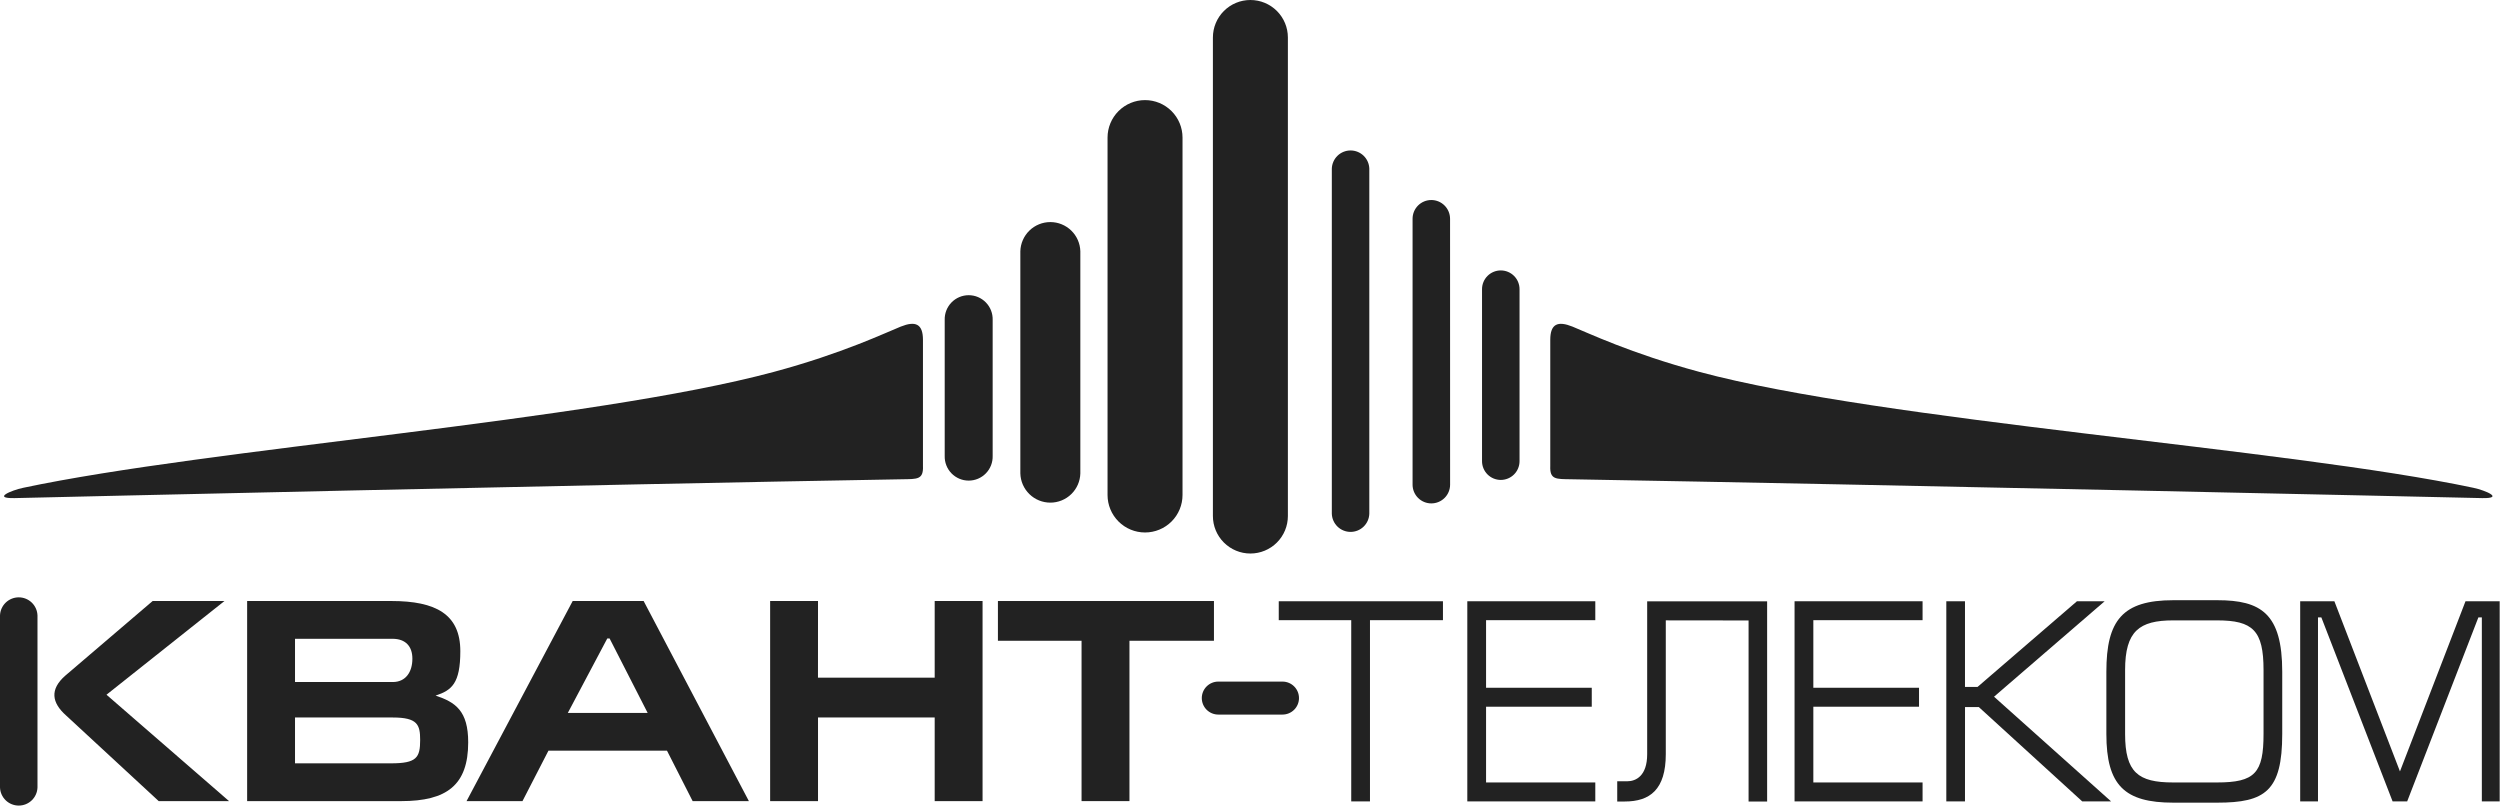
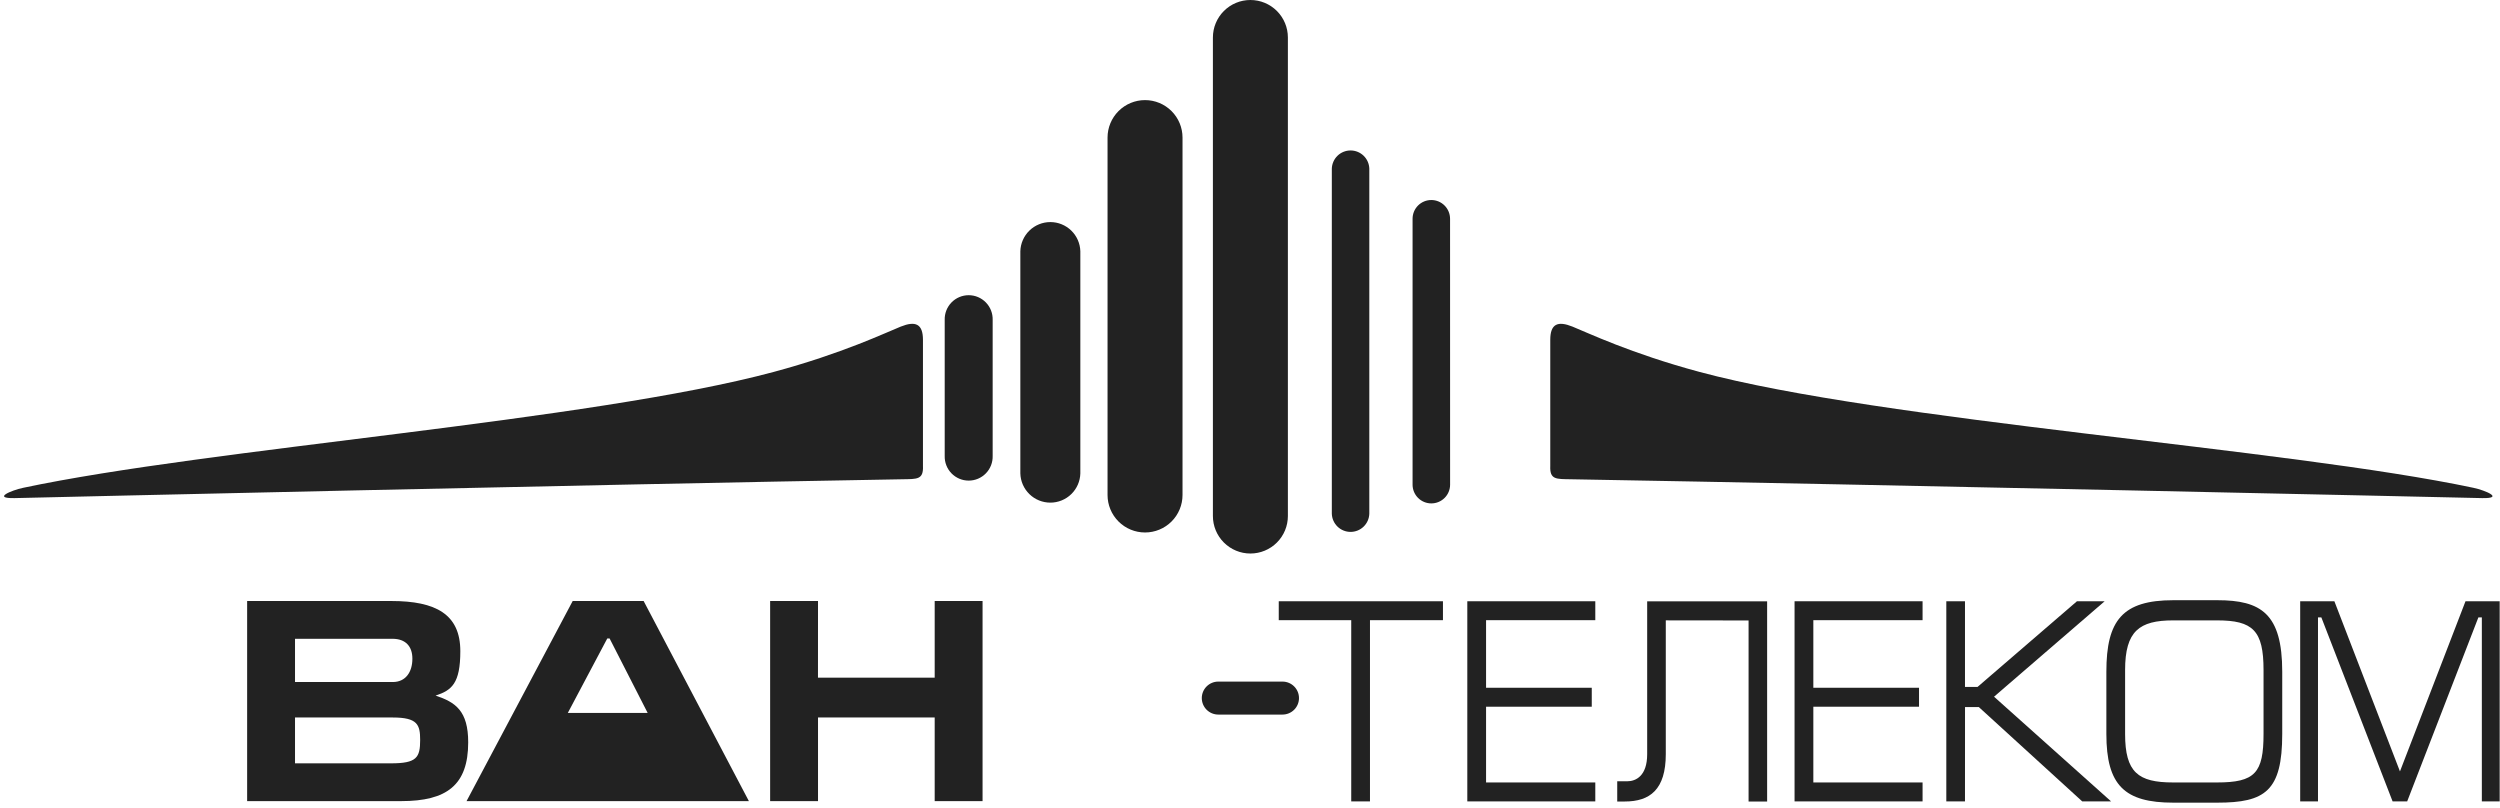
<svg xmlns="http://www.w3.org/2000/svg" width="1213" height="392" viewBox="0 0 1213 392" fill="none">
  <g clip-path="url(#clip0_3435_2)">
    <path fill-rule="evenodd" clip-rule="evenodd" d="M752.19 164.92C752.19 157.11 755.82 155.61 762.94 158.46C770.06 161.31 791.14 171.46 824.62 180.46C913.39 204.34 1109.83 217.54 1200.09 236.68C1205.84 237.9 1215.33 241.9 1204.25 241.68C1186.7 241.26 912.43 235.15 762.12 232.54C755.04 232.41 751.9 232.79 752.19 226.08V164.92Z" fill="#222222" />
    <path fill-rule="evenodd" clip-rule="evenodd" d="M447.82 164.92C447.82 157.11 444.2 155.61 437.06 158.46C429.92 161.31 408.88 171.46 375.39 180.46C286.63 204.34 101.51 217.54 11.25 236.68C5.5 237.9 -4 241.9 7.1 241.68C24.65 241.26 287.57 235.15 437.88 232.54C444.97 232.41 448.11 232.79 447.82 226.08V164.92Z" fill="#222222" />
    <path fill-rule="evenodd" clip-rule="evenodd" d="M700.12 291.73V300.91H664.71V388.84H655.62V300.91H620.45V291.73H700.12Z" fill="#222222" />
    <path fill-rule="evenodd" clip-rule="evenodd" d="M711.94 291.73H774.04V300.91H721.04V333.7H772.32V342.9H721.04V379.65H774.04V388.84H711.94V291.73Z" fill="#222222" />
    <path fill-rule="evenodd" clip-rule="evenodd" d="M808.24 301V365.89C808.24 383.11 800.54 388.89 788.33 388.89H784.68V379.08H789.51C793.78 379.08 799.21 376.44 799.21 365.94V291.78H857.41V388.89H848.41V301.05L808.24 301Z" fill="#222222" />
    <path fill-rule="evenodd" clip-rule="evenodd" d="M953.41 388.84H944.35V291.73H953.41V333.29H959.51L1007.74 291.73H1021.18L967.51 338.04L1024.3 388.84H1010.3L960.13 343.07H953.43L953.41 388.84Z" fill="#222222" />
    <path fill-rule="evenodd" clip-rule="evenodd" d="M1075.72 301.01H1054.4C1038.02 301.01 1031.1 306.19 1031.1 325.07V356.13C1031.1 374.75 1037.4 379.65 1054.4 379.65H1075.72C1094.12 379.65 1098.27 375.03 1098.27 356.13V325.07C1098.27 305.92 1093.11 301.01 1075.72 301.01ZM1075.85 389.45H1054.51C1030.82 389.45 1022.01 381.04 1022.01 356.13V325.92C1022.01 301.01 1029.81 291.22 1054.51 291.22H1075.83C1096.99 291.22 1107.34 297.66 1107.34 325.92V356.13C1107.34 383.84 1099.02 389.45 1075.83 389.45H1075.85Z" fill="#222222" />
    <path fill-rule="evenodd" clip-rule="evenodd" d="M1132.64 291.73L1164.46 374.29L1196.26 291.73H1212.84V388.84H1204.19V299.56H1202.51L1167.96 388.84H1160.89L1126.32 299.56H1124.69V388.84H1116.05V291.73H1132.64Z" fill="#222222" />
-     <path fill-rule="evenodd" clip-rule="evenodd" d="M31.65 327.85L74.06 291.61H108.91L51.67 337.08L111.13 388.7H77C62.02 374.86 47.047 361.014 32.08 347.16C25.08 340.94 24.08 334.52 31.65 327.85Z" fill="#222222" />
    <path fill-rule="evenodd" clip-rule="evenodd" d="M143.14 370.37H189.74C202.19 370.37 203.86 367.58 203.86 359.05C203.86 351.63 202.61 348.13 190.57 348.13H143.14V370.37ZM143.14 330.92H190.57C196.88 330.92 200.09 326.01 200.09 319.59C200.09 313.71 196.88 309.94 190.44 309.94H143.14V330.92ZM119.91 291.61H189.91C211.46 291.61 223.35 298.04 223.35 315.94C223.35 331.63 219.16 334.94 211.35 337.5C221.01 340.72 227.17 344.91 227.17 360.17C227.17 381.01 216.67 388.7 194.7 388.7H119.91V291.61Z" fill="#222222" />
-     <path fill-rule="evenodd" clip-rule="evenodd" d="M314.24 345.9L295.78 309.79H294.65L275.51 345.9H314.24ZM226.37 388.7L277.87 291.61H312.29L363.36 388.7H336.07L323.62 364.22H266.11L253.51 388.7H226.37Z" fill="#222222" />
+     <path fill-rule="evenodd" clip-rule="evenodd" d="M314.24 345.9L295.78 309.79H294.65L275.51 345.9H314.24ZM226.37 388.7L277.87 291.61H312.29L363.36 388.7H336.07H266.11L253.51 388.7H226.37Z" fill="#222222" />
    <path fill-rule="evenodd" clip-rule="evenodd" d="M396.88 328.82H453.51V291.61H476.74V388.7H453.51V348.13H396.9V388.7H373.67V291.61H396.9L396.88 328.82Z" fill="#222222" />
-     <path fill-rule="evenodd" clip-rule="evenodd" d="M589.01 291.61V310.9H548.01V388.7H524.77V310.9H484.19V291.61H589.01Z" fill="#222222" />
    <path fill-rule="evenodd" clip-rule="evenodd" d="M870.72 291.73H932.83V300.91H879.83V333.7H931.11V342.9H879.83V379.65H932.83V388.84H870.72V291.73Z" fill="#222222" />
    <path fill-rule="evenodd" clip-rule="evenodd" d="M624.88 250.38C624.88 255.204 622.964 259.831 619.552 263.242C616.141 266.653 611.514 268.57 606.69 268.57C601.866 268.57 597.239 266.653 593.828 263.242C590.416 259.831 588.5 255.204 588.5 250.38V18.19C588.5 13.366 590.416 8.739 593.828 5.328C597.239 1.916 601.866 0 606.69 0C611.514 0 616.141 1.916 619.552 5.328C622.964 8.739 624.88 13.366 624.88 18.19V250.38Z" fill="#222222" />
    <path fill-rule="evenodd" clip-rule="evenodd" d="M573.76 240.17C573.76 244.995 571.844 249.621 568.432 253.033C565.021 256.444 560.394 258.36 555.57 258.36C550.746 258.36 546.119 256.444 542.708 253.033C539.296 249.621 537.38 244.995 537.38 240.17V66.76C537.38 61.936 539.296 57.309 542.708 53.898C546.119 50.487 550.746 48.57 555.57 48.57C560.394 48.57 565.021 50.487 568.432 53.898C571.844 57.309 573.76 61.936 573.76 66.76V240.17Z" fill="#222222" />
    <path fill-rule="evenodd" clip-rule="evenodd" d="M524.18 229.7C524.081 233.495 522.503 237.1 519.785 239.748C517.066 242.397 513.42 243.879 509.625 243.879C505.83 243.879 502.184 242.397 499.465 239.748C496.747 237.1 495.17 233.495 495.07 229.7V121.93C495.17 118.136 496.747 114.531 499.465 111.882C502.184 109.234 505.83 107.752 509.625 107.752C513.42 107.752 517.066 109.234 519.785 111.882C522.503 114.531 524.081 118.136 524.18 121.93V229.7Z" fill="#222222" />
    <path fill-rule="evenodd" clip-rule="evenodd" d="M481.64 221.21C481.686 222.766 481.418 224.316 480.854 225.768C480.29 227.219 479.44 228.543 478.355 229.66C477.271 230.777 475.972 231.665 474.538 232.272C473.104 232.878 471.562 233.191 470.005 233.191C468.448 233.191 466.906 232.878 465.472 232.272C464.038 231.665 462.739 230.777 461.655 229.66C460.57 228.543 459.72 227.219 459.156 225.768C458.592 224.316 458.324 222.766 458.37 221.21V155.21C458.324 153.653 458.592 152.103 459.156 150.651C459.72 149.2 460.57 147.876 461.655 146.759C462.739 145.642 464.038 144.754 465.472 144.147C466.906 143.541 468.448 143.229 470.005 143.229C471.562 143.229 473.104 143.541 474.538 144.147C475.972 144.754 477.271 145.642 478.355 146.759C479.44 147.876 480.29 149.2 480.854 150.651C481.418 152.103 481.686 153.653 481.64 155.21V221.21Z" fill="#222222" />
    <path fill-rule="evenodd" clip-rule="evenodd" d="M664.39 249.28C664.312 251.64 663.319 253.877 661.622 255.519C659.925 257.161 657.656 258.079 655.295 258.079C652.934 258.079 650.665 257.161 648.968 255.519C647.271 253.877 646.278 251.64 646.2 249.28V81.8C646.278 79.44 647.271 77.203 648.968 75.561C650.665 73.92 652.934 73.002 655.295 73.002C657.656 73.002 659.925 73.92 661.622 75.561C663.319 77.203 664.312 79.44 664.39 81.8V249.28Z" fill="#222222" />
    <path fill-rule="evenodd" clip-rule="evenodd" d="M703.59 235.16C703.589 236.355 703.352 237.538 702.893 238.641C702.435 239.745 701.764 240.747 700.918 241.592C700.072 242.436 699.068 243.105 697.963 243.561C696.859 244.017 695.675 244.251 694.48 244.25C693.285 244.251 692.102 244.017 690.998 243.561C689.894 243.105 688.891 242.435 688.046 241.591C687.201 240.747 686.53 239.744 686.073 238.641C685.615 237.537 685.38 236.354 685.38 235.16V106.16C685.377 104.964 685.611 103.78 686.066 102.675C686.522 101.57 687.191 100.566 688.035 99.719C688.88 98.873 689.883 98.202 690.987 97.744C692.091 97.286 693.275 97.05 694.47 97.05C696.884 97.052 699.199 98.013 700.905 99.722C702.612 101.43 703.57 103.745 703.57 106.16L703.59 235.16Z" fill="#222222" />
-     <path fill-rule="evenodd" clip-rule="evenodd" d="M737.28 223.76C737.28 226.173 736.321 228.488 734.615 230.195C732.908 231.901 730.594 232.86 728.18 232.86C725.767 232.86 723.452 231.901 721.745 230.195C720.039 228.488 719.08 226.173 719.08 223.76V140.31C719.08 137.896 720.039 135.582 721.745 133.875C723.452 132.169 725.767 131.21 728.18 131.21C730.594 131.21 732.908 132.169 734.615 133.875C736.321 135.582 737.28 137.896 737.28 140.31V223.76Z" fill="#222222" />
-     <path fill-rule="evenodd" clip-rule="evenodd" d="M18.19 382.07C18.112 384.43 17.119 386.668 15.422 388.309C13.725 389.951 11.456 390.869 9.095 390.869C6.734 390.869 4.465 389.951 2.768 388.309C1.071 386.668 0.078 384.43 0 382.07V298.63C0.078 296.271 1.071 294.033 2.768 292.392C4.465 290.75 6.734 289.832 9.095 289.832C11.456 289.832 13.725 290.75 15.422 292.392C17.119 294.033 18.112 296.271 18.19 298.63V382.07Z" fill="#222222" />
    <path fill-rule="evenodd" clip-rule="evenodd" d="M591.11 346.71C588.988 346.71 586.953 345.867 585.453 344.367C583.953 342.867 583.11 340.832 583.11 338.71C583.11 336.588 583.953 334.553 585.453 333.053C586.953 331.553 588.988 330.71 591.11 330.71H622.27C624.392 330.71 626.427 331.553 627.927 333.053C629.427 334.553 630.27 336.588 630.27 338.71C630.27 340.832 629.427 342.867 627.927 344.367C626.427 345.867 624.392 346.71 622.27 346.71H591.11Z" fill="#222222" />
  </g>
  <defs>
    <clipPath id="clip0_3435_2">
      <rect width="1212.83" height="391.16" fill="white" />
    </clipPath>
  </defs>
</svg>